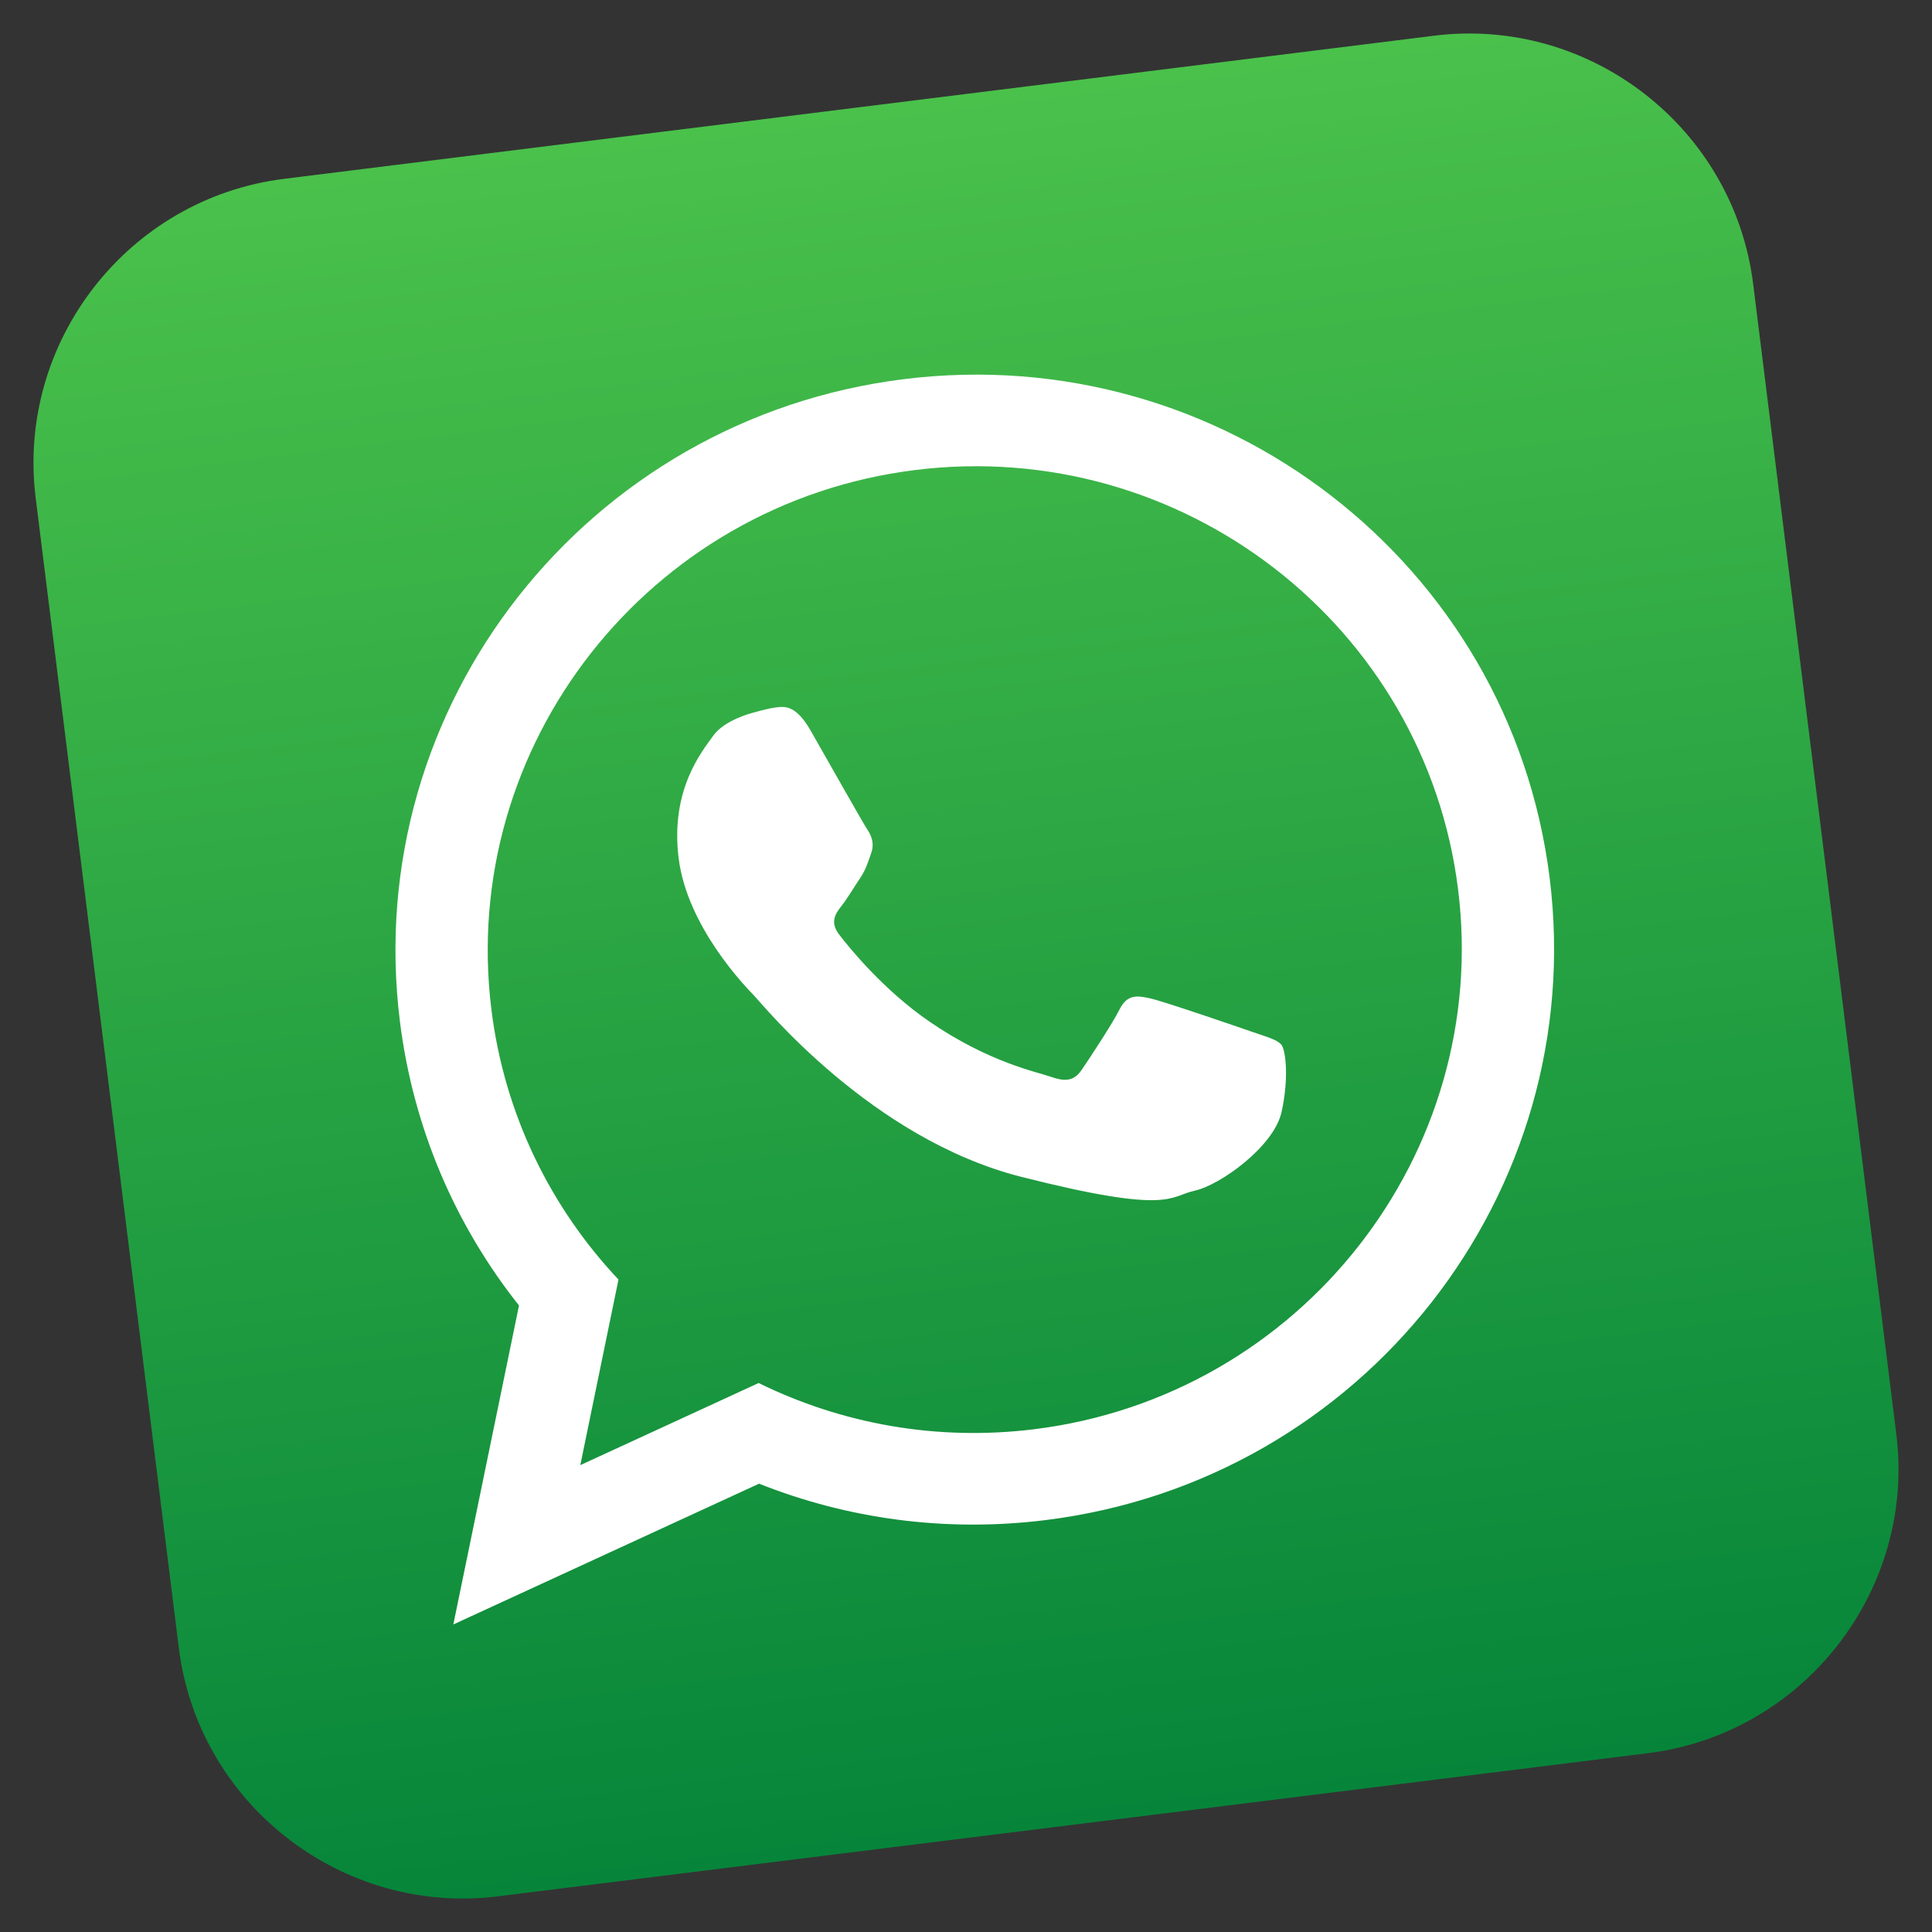
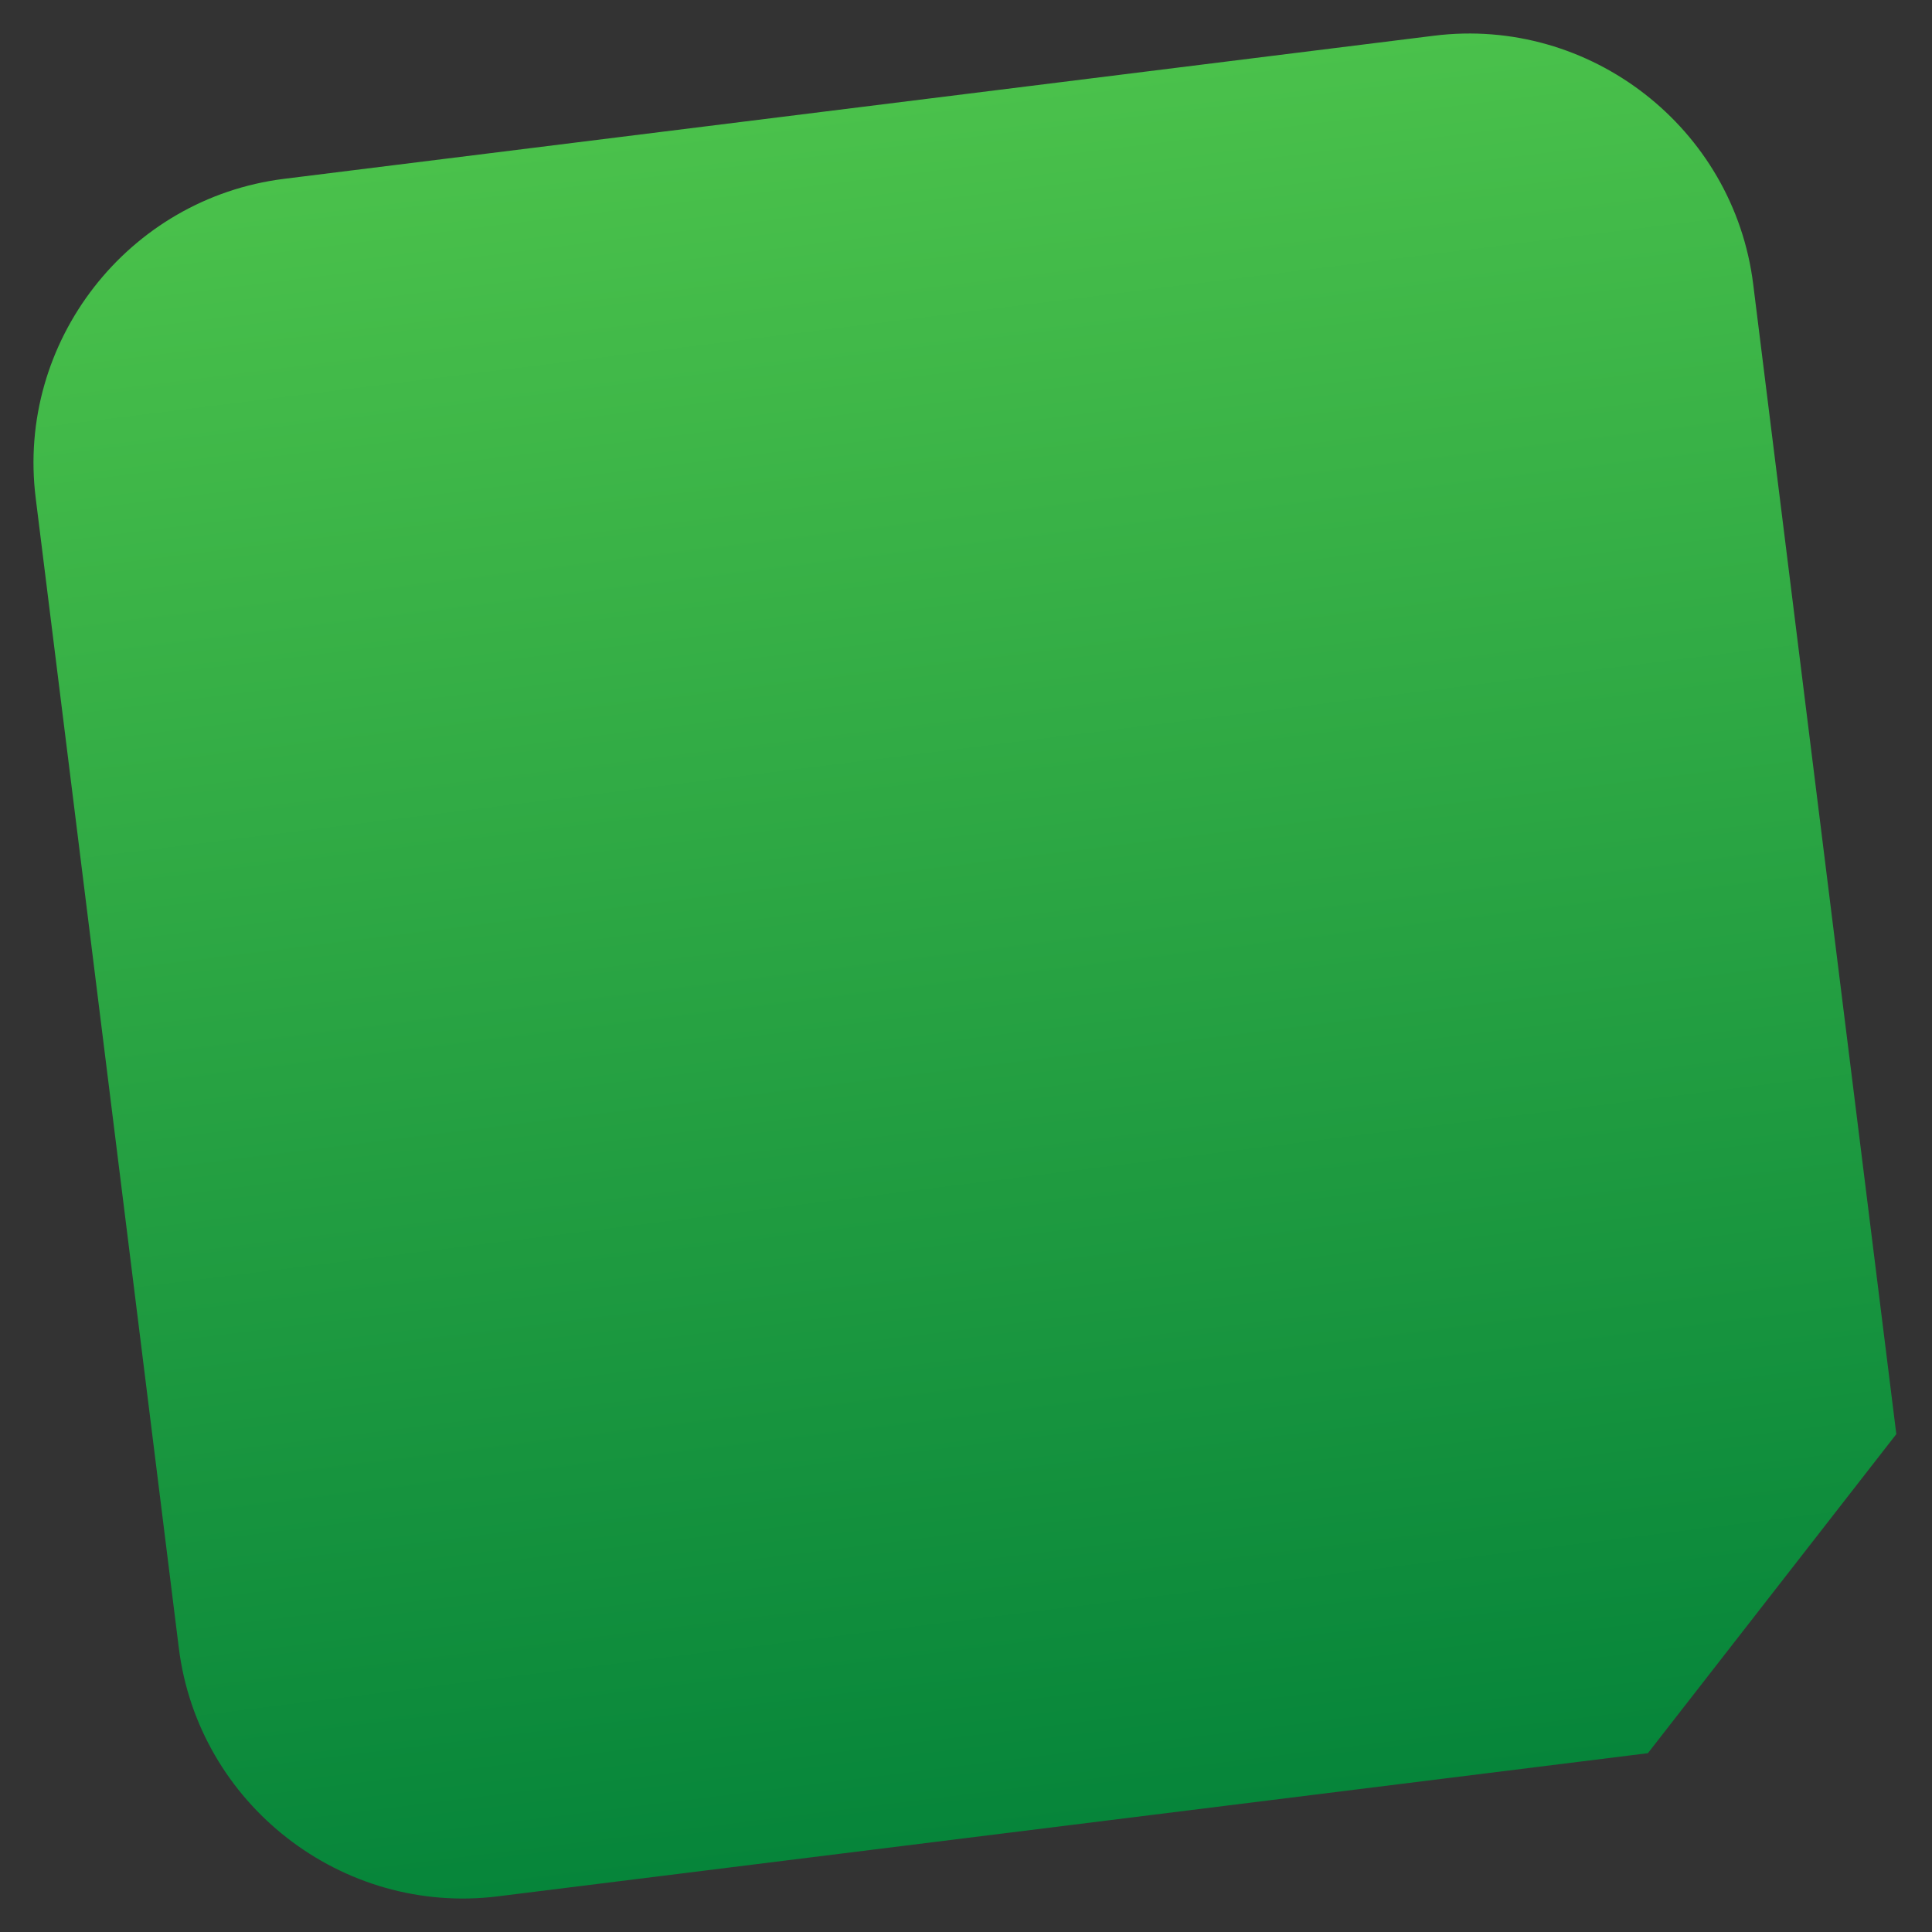
<svg xmlns="http://www.w3.org/2000/svg" width="96" height="96" viewBox="0 0 96 96" fill="none">
  <rect x="0" y="0" width="96" height="96" fill="#333333" stroke="none" />
  <g id="OBJECTS">
    <g id="Group">
-       <path id="Vector" fill-rule="evenodd" clip-rule="evenodd" d="M81.883 87.115L24.739 94.228C16.985 95.193 9.85 89.638 8.885 81.883L1.773 24.74C0.808 16.985 6.363 9.851 14.117 8.886L71.261 1.774C79.015 0.808 86.15 6.363 87.115 14.118L94.227 71.261C95.192 79.016 89.637 86.15 81.883 87.115Z" fill="url(#paint0_linear_92_2057)" />
+       <path id="Vector" fill-rule="evenodd" clip-rule="evenodd" d="M81.883 87.115L24.739 94.228C16.985 95.193 9.85 89.638 8.885 81.883L1.773 24.74C0.808 16.985 6.363 9.851 14.117 8.886L71.261 1.774C79.015 0.808 86.15 6.363 87.115 14.118L94.227 71.261Z" fill="url(#paint0_linear_92_2057)" />
      <g id="Group_2">
-         <path id="Vector_2" fill-rule="evenodd" clip-rule="evenodd" d="M77.002 43.631C78.951 59.284 67.741 73.568 51.965 75.531C46.955 76.155 42.089 75.461 37.717 73.723L22.526 80.718L25.789 64.869C22.655 60.921 20.536 56.097 19.87 50.743C17.921 35.087 29.13 20.804 44.909 18.84C60.685 16.876 75.054 27.976 77.002 43.631ZM45.471 23.355C32.224 25.003 22.783 37.033 24.419 50.176C25.068 55.388 27.367 60.007 30.732 63.58L28.835 72.802L37.697 68.721C41.798 70.737 46.522 71.624 51.403 71.016C64.644 69.368 74.088 57.337 72.452 44.197C70.817 31.055 58.712 21.707 45.471 23.355ZM63.675 51.92C63.462 51.652 62.973 51.536 62.232 51.276C61.488 51.016 57.834 49.762 57.164 49.612C56.495 49.46 56.01 49.403 55.632 50.154C55.252 50.908 54.104 52.64 53.752 53.155C53.403 53.67 53.002 53.778 52.259 53.518C51.514 53.258 49.165 52.803 46.197 50.772C43.887 49.186 42.199 47.089 41.702 46.445C41.209 45.801 41.529 45.38 41.832 44.99C42.109 44.638 42.432 44.091 42.732 43.644C43.032 43.193 43.113 42.887 43.288 42.394C43.464 41.901 43.298 41.512 43.077 41.186C42.86 40.861 41.033 37.616 40.276 36.296C39.523 34.98 38.945 35.105 38.534 35.156C38.127 35.206 37.386 35.422 37.386 35.422C37.386 35.422 36.004 35.77 35.45 36.545C34.895 37.319 33.296 39.227 33.721 42.643C34.146 46.062 37.065 49.055 37.472 49.472C37.881 49.893 43.274 56.579 50.74 58.475C58.206 60.369 58.09 59.442 59.36 59.165C60.628 58.892 63.293 56.97 63.675 55.274C64.057 53.578 63.884 52.186 63.675 51.92Z" fill="white" />
-       </g>
+         </g>
    </g>
  </g>
  <defs>
    <linearGradient id="paint0_linear_92_2057" x1="42.689" y1="5.33" x2="53.311" y2="90.671" gradientUnits="userSpaceOnUse">
      <stop stop-color="#4AC14B" />
      <stop offset="1" stop-color="#06853A" />
    </linearGradient>
  </defs>
</svg>